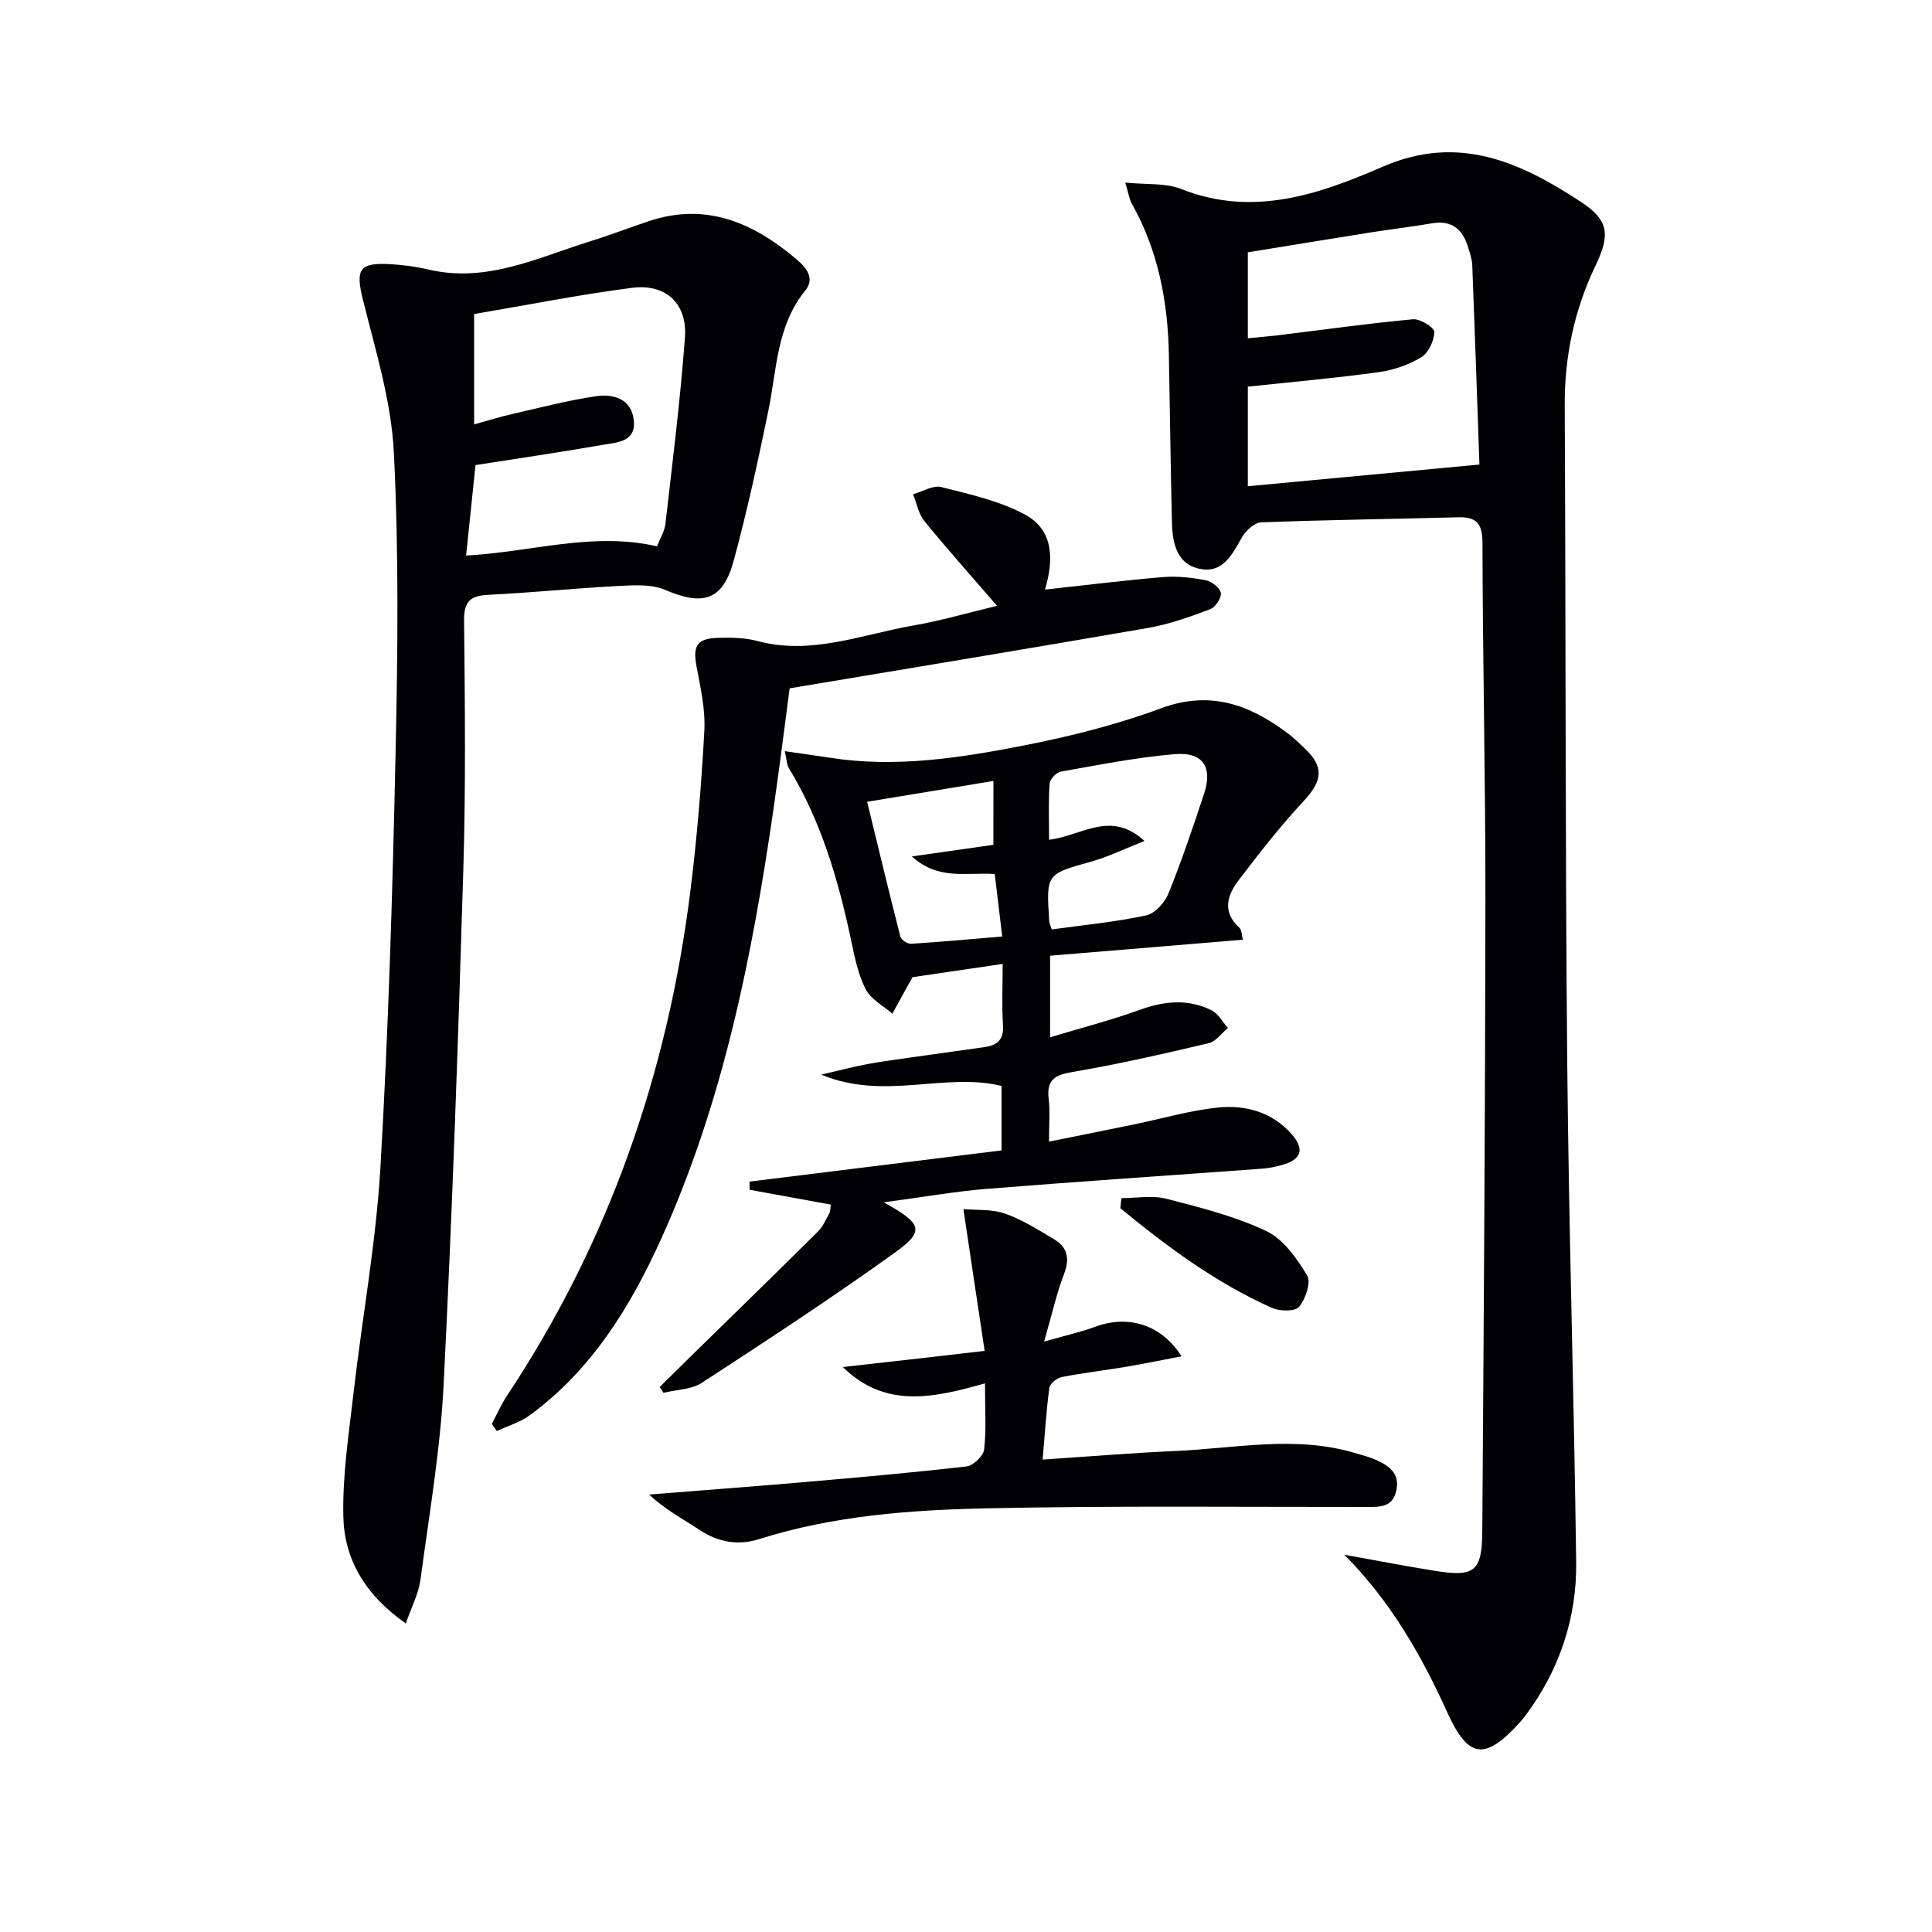
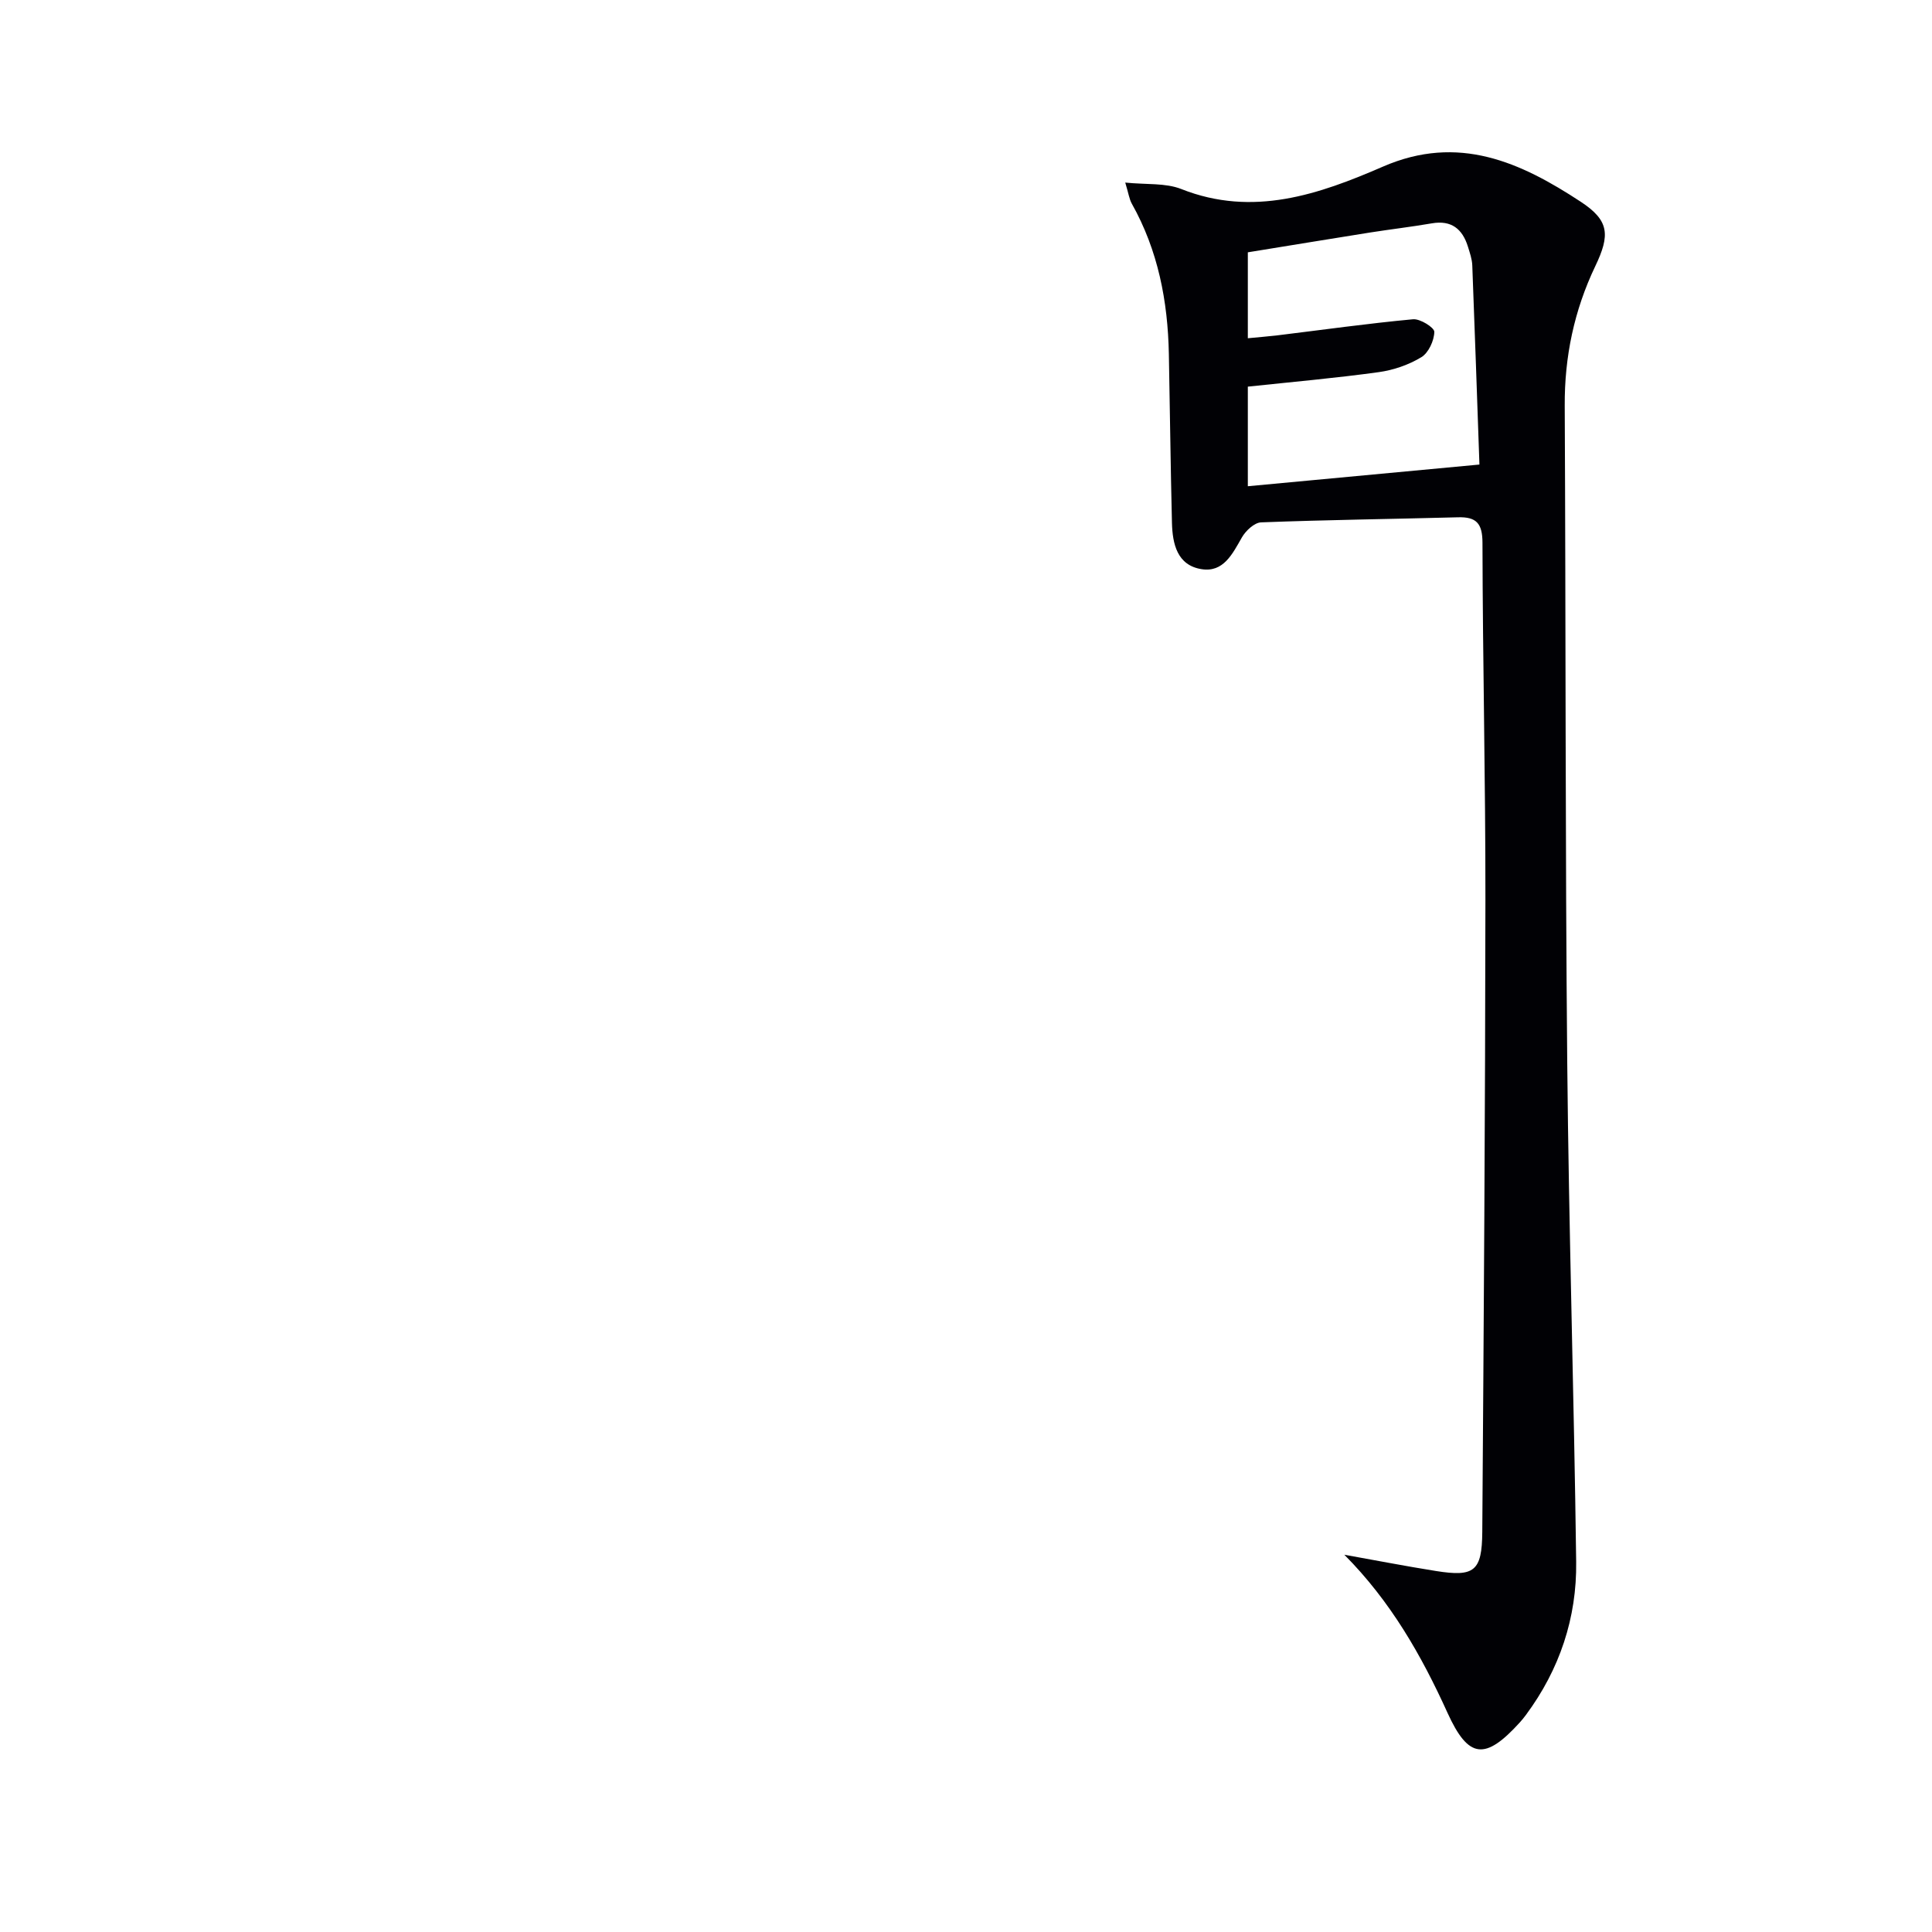
<svg xmlns="http://www.w3.org/2000/svg" enable-background="new 0 0 400 400" viewBox="0 0 400 400">
  <g fill="#010105">
    <path d="m278.33 321.89c6.32 1.13 12.63 2.36 18.98 3.37 7.92 1.26 9.52.06 9.58-8.09.31-43.63.61-87.27.65-130.9.02-24.64-.56-49.28-.61-73.92-.01-3.98-1.26-5.36-5.06-5.25-13.59.36-27.18.53-40.77 1.05-1.39.05-3.19 1.73-3.98 3.12-1.96 3.42-3.82 7.29-8.35 6.57-5.06-.8-6.02-5.25-6.13-9.6-.29-11.65-.41-23.29-.64-34.94-.21-10.94-2.23-21.44-7.66-31.11-.54-.96-.68-2.13-1.37-4.39 4.37.45 8.33.04 11.61 1.34 14.85 5.88 28.54 1.09 41.76-4.65 15.63-6.79 28.5-.89 40.95 7.29 5.9 3.88 6.09 6.86 3 13.32-4.38 9.17-6.39 18.76-6.33 28.93.23 45.32.1 90.65.52 135.97.32 34.46 1.41 68.91 1.85 103.36.15 11.58-3.42 22.27-10.39 31.68-.4.53-.81 1.06-1.26 1.55-7.17 7.9-10.64 7.62-15-1.99-5.41-11.92-11.76-23.05-21.35-32.71zm-19.98-241.84v20.62c16.21-1.52 32.1-3 47.95-4.49-.5-14.08-.95-27.66-1.48-41.24-.05-1.3-.51-2.6-.9-3.87-1.14-3.67-3.42-5.53-7.47-4.83-4.25.73-8.54 1.23-12.8 1.9-8.45 1.34-16.88 2.74-25.3 4.1v17.79c2.24-.22 4.19-.37 6.13-.6 9.36-1.14 18.69-2.46 28.07-3.33 1.47-.14 4.43 1.72 4.41 2.61-.04 1.82-1.19 4.33-2.68 5.24-2.62 1.59-5.78 2.68-8.84 3.1-8.97 1.24-18 2.03-27.09 3z" />
-     <path d="m84.02 336.12c-8.62-6.05-12.76-13.47-12.94-22.24-.18-8.54 1.16-17.14 2.14-25.68 1.78-15.49 4.63-30.91 5.54-46.45 1.66-28.55 2.52-57.16 3.14-85.76.45-20.78.69-41.61-.36-62.35-.53-10.6-3.8-21.12-6.39-31.54-1.57-6.32-.86-7.8 5.8-7.4 2.63.16 5.29.52 7.86 1.12 11.94 2.79 22.45-2.45 33.29-5.83 4.11-1.28 8.14-2.83 12.23-4.2 11.93-3.99 21.73.38 30.65 7.95 1.96 1.67 3.79 3.9 1.74 6.42-5.95 7.31-5.88 16.33-7.64 24.88-2.14 10.39-4.39 20.77-7.16 31-2.24 8.28-6.33 9.48-14.21 6.09-2.84-1.22-6.46-.98-9.7-.81-8.96.47-17.9 1.39-26.86 1.83-3.74.18-5.11 1.31-5.07 5.31.18 17.16.36 34.33-.15 51.47-1.07 35.57-2.29 71.15-4.08 106.69-.68 13.56-3 27.04-4.81 40.52-.39 2.82-1.81 5.49-3.02 8.98zm14.14-248.25c2.98-.82 5.34-1.57 7.75-2.12 5.8-1.32 11.57-2.84 17.44-3.71 3.63-.54 7.37.5 7.87 4.95.51 4.55-3.55 4.61-6.49 5.12-8.78 1.54-17.61 2.82-26.28 4.18-.66 6.36-1.29 12.36-1.95 18.73 13.4-.7 26.21-4.98 39.52-1.91.62-1.58 1.57-3.07 1.75-4.65 1.47-12.85 3.09-25.7 4.04-38.6.51-7-3.96-11.17-10.95-10.27-10.95 1.41-21.79 3.58-32.7 5.43z" />
-     <path d="m182.97 248.93c7.98 4.41 8.53 5.93 2.4 10.34-13.07 9.4-26.56 18.23-40.05 27.02-2.18 1.42-5.28 1.42-7.96 2.08-.26-.41-.51-.82-.77-1.22 2.05-2.02 4.08-4.04 6.14-6.05 8.89-8.71 17.81-17.38 26.64-26.15 1.03-1.02 1.64-2.49 2.35-3.8.22-.4.17-.96.29-1.75-5.64-1.03-11.22-2.05-16.81-3.07-.01-.56-.02-1.12-.03-1.69 17.36-2.15 34.71-4.3 52.19-6.46 0-4.97 0-9.08 0-13.36-11.94-2.86-24.23 3.12-37.33-2.33 4.1-.95 6.83-1.67 9.59-2.19 2.93-.55 5.9-.92 8.86-1.35 5.1-.73 10.2-1.44 15.29-2.15 2.65-.37 4.1-1.5 3.89-4.56-.27-3.96-.07-7.95-.07-12.67-6.62.97-12.75 1.87-18.65 2.74-.36.63-.53.91-.68 1.19-1.17 2.13-2.34 4.25-3.51 6.38-1.89-1.66-4.44-2.98-5.52-5.07-1.56-3.03-2.27-6.56-2.98-9.96-2.65-12.57-6.21-24.8-12.96-35.89-.4-.65-.38-1.55-.81-3.44 3.56.52 6.52.92 9.48 1.38 13.55 2.1 26.89.01 40.08-2.57 9.58-1.88 19.18-4.29 28.32-7.68 10.29-3.81 18.47-.71 26.41 5.29 1.19.9 2.25 1.98 3.35 3 4.09 3.86 3.68 6.73-.22 10.92-4.83 5.19-9.21 10.81-13.51 16.46-2.34 3.08-3.37 6.53.21 9.75.49.44.45 1.47.73 2.49-13.48 1.12-26.62 2.21-39.92 3.31v16.89c6.47-1.95 12.61-3.53 18.55-5.68 5.09-1.84 10.02-2.33 14.88.09 1.39.69 2.27 2.41 3.39 3.66-1.32 1.08-2.48 2.8-3.97 3.15-9.35 2.2-18.73 4.35-28.2 5.96-3.68.62-5.41 1.61-4.94 5.55.31 2.6.06 5.27.06 8.87 6.33-1.28 12.08-2.42 17.83-3.61 5.69-1.17 11.32-2.83 17.06-3.44 5.75-.61 11.29.91 15.33 5.48 2.81 3.18 2.02 5.32-2.02 6.42-1.28.35-2.6.64-3.91.74-19.06 1.4-38.13 2.66-57.18 4.19-6.76.56-13.46 1.74-21.32 2.79zm34.79-56.5c6.54-.91 13.13-1.53 19.56-2.91 1.82-.39 3.86-2.69 4.62-4.59 2.73-6.75 5.06-13.67 7.35-20.59 1.83-5.54-.24-8.7-6.1-8.2-7.91.67-15.74 2.23-23.57 3.62-.93.16-2.25 1.59-2.31 2.51-.26 3.72-.11 7.48-.11 11.59 6.75-.8 12.73-6.23 19.76.25-4.17 1.64-7.53 3.3-11.07 4.29-9.26 2.59-9.3 2.47-8.66 12.27.02.46.26.91.53 1.76zm-12.08-30.74c-8.76 1.45-17.18 2.83-26.15 4.31 2.37 9.71 4.55 18.83 6.88 27.91.17.67 1.48 1.54 2.22 1.49 6.21-.39 12.42-.97 18.87-1.51-.58-4.88-1.08-9.07-1.55-12.94-5.97-.38-11.62 1.37-17.16-3.63 6.44-.92 11.6-1.65 16.88-2.41.01-4.4.01-8.49.01-13.22z" />
-     <path d="m206.43 125.43c-5.4-6.25-10.36-11.78-15.04-17.54-1.22-1.5-1.59-3.69-2.35-5.56 1.96-.55 4.13-1.92 5.84-1.49 5.92 1.5 12.1 2.86 17.39 5.73 5.91 3.21 5.92 9.39 4.08 15.5 8.36-.91 16.39-1.92 24.45-2.59 2.92-.24 5.95.1 8.83.65 1.23.23 2.96 1.57 3.13 2.62.17 1.02-1.12 2.98-2.2 3.38-4.16 1.56-8.42 3.1-12.78 3.86-24.5 4.26-49.05 8.29-74.29 12.52-1.02 7.63-2.11 16.47-3.39 25.28-4.4 30.32-10.39 60.26-23.07 88.39-6.41 14.22-14.47 27.41-27.37 36.85-1.99 1.46-4.52 2.18-6.79 3.25-.35-.49-.7-.99-1.05-1.48 1.06-1.98 1.97-4.06 3.21-5.93 21.04-31.74 33.2-66.72 37.9-104.37 1.38-11.03 2.3-22.14 2.9-33.25.23-4.39-.8-8.89-1.62-13.27-.81-4.33.08-5.83 4.66-5.93 2.64-.06 5.4-.02 7.92.66 11.21 3.01 21.65-1.36 32.33-3.21 5.46-.94 10.84-2.52 17.31-4.07z" />
-     <path d="m203.86 279.69c-1.46-9.77-2.86-19.04-4.4-29.36 2.75.25 5.9-.02 8.61.93 3.55 1.24 6.83 3.34 10.1 5.27 2.86 1.68 3.36 4.04 2.12 7.26-1.52 3.95-2.44 8.14-4.12 13.97 4.54-1.3 7.64-1.98 10.59-3.07 6.68-2.47 13.59-.61 17.86 6.12-4.2.8-7.86 1.57-11.55 2.18-4.4.74-8.85 1.25-13.23 2.11-1 .2-2.46 1.35-2.58 2.21-.63 4.59-.9 9.22-1.39 14.88 9.49-.63 18.52-1.38 27.57-1.78 12.39-.55 24.82-3.27 37.16.44 1.43.43 2.9.79 4.25 1.39 2.7 1.21 5.03 2.78 4.24 6.37-.77 3.55-3.46 3.38-6.22 3.39-26.16.02-52.32-.27-78.46.28-15.92.34-31.87 1.51-47.26 6.38-4.29 1.36-8.41.67-12.29-1.89-3.52-2.32-7.26-4.31-10.47-7.34 10.49-.84 20.99-1.62 31.48-2.52 11.42-.99 22.85-1.99 34.23-3.3 1.39-.16 3.5-2.16 3.65-3.5.48-4.15.18-8.4.18-13.7-10.73 3.04-20.65 5.24-29.43-3.38 9.31-1.03 18.61-2.1 29.36-3.34z" />
-     <path d="m232.18 248.06c3.09 0 6.35-.62 9.25.12 7.05 1.81 14.23 3.62 20.75 6.7 3.53 1.67 6.3 5.65 8.45 9.18.86 1.41-.33 4.87-1.67 6.51-.82.99-4.01.94-5.63.21-11.58-5.18-21.67-12.64-31.38-20.64.08-.68.16-1.38.23-2.08z" />
  </g>
</svg>